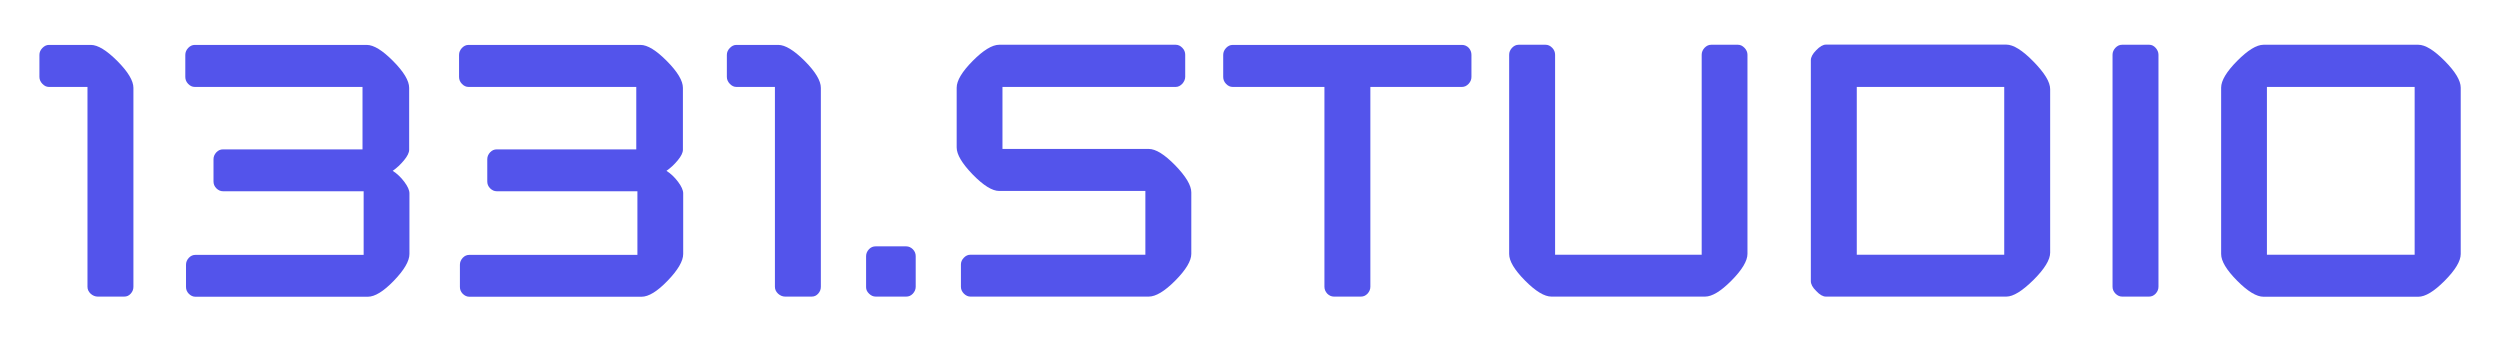
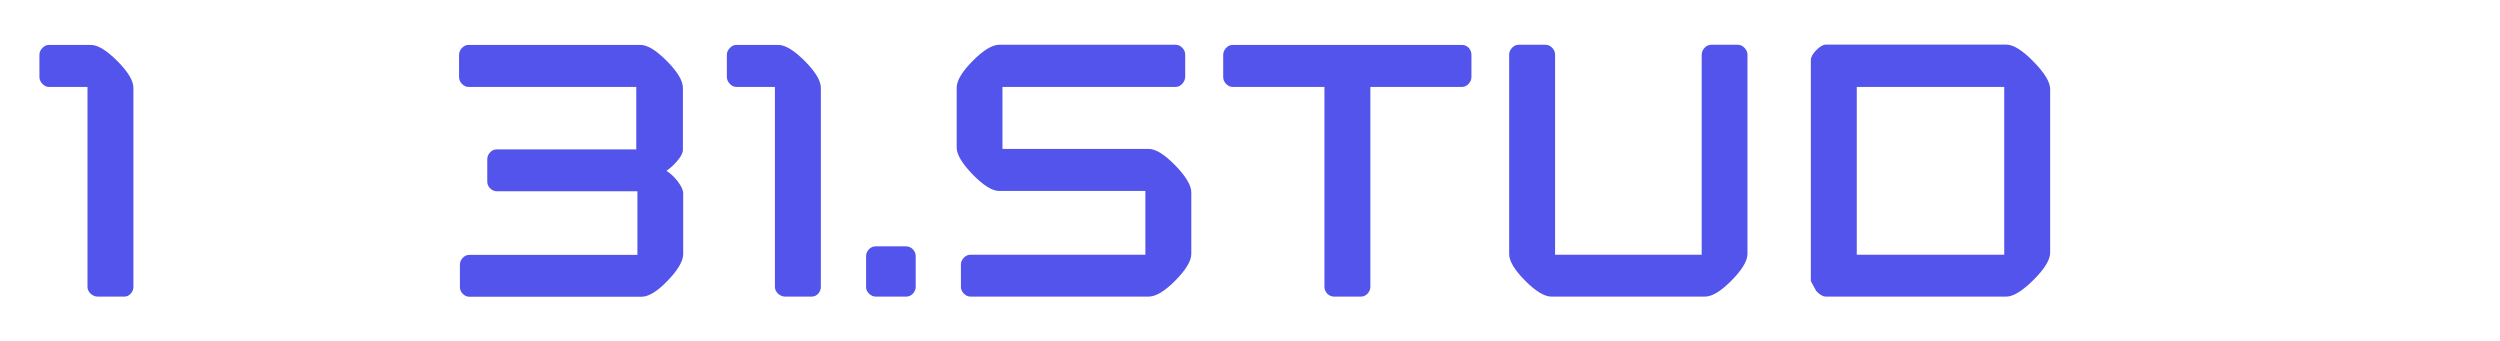
<svg xmlns="http://www.w3.org/2000/svg" width="249" height="34" viewBox="0 0 249 34" fill="none">
  <g clip-path="url(#clip0_3755_345)">
    <path d="M12.37 29.541H9.729C9.475 29.541 9.235 29.439 9.023 29.249C8.811 29.044 8.713 28.824 8.713 28.561V8.659H4.872C4.632 8.659 4.42 8.556 4.222 8.351C4.025 8.146 3.926 7.912 3.926 7.663V5.468C3.926 5.205 4.025 4.985 4.222 4.78C4.42 4.576 4.632 4.473 4.872 4.473H9.051C9.743 4.473 10.619 5.015 11.692 6.083C12.751 7.151 13.288 8.044 13.288 8.746V28.561C13.288 28.824 13.203 29.044 13.019 29.249C12.836 29.454 12.624 29.541 12.37 29.541Z" fill="#5354EB" />
-     <path d="M36.219 25.371V19.049H22.212C21.957 19.049 21.746 18.946 21.548 18.756C21.35 18.551 21.265 18.332 21.265 18.068V15.858C21.265 15.595 21.364 15.376 21.548 15.171C21.746 14.966 21.957 14.878 22.212 14.878H36.106V8.659H19.402C19.148 8.659 18.936 8.556 18.738 8.351C18.54 8.146 18.456 7.912 18.456 7.663V5.468C18.456 5.205 18.554 4.985 18.738 4.78C18.936 4.576 19.148 4.473 19.402 4.473H36.53C37.222 4.473 38.097 5.015 39.156 6.083C40.215 7.151 40.752 8.044 40.752 8.746V14.922C40.752 15.2 40.582 15.551 40.243 15.961C39.904 16.371 39.537 16.722 39.114 17.015C39.551 17.293 39.933 17.659 40.272 18.112C40.611 18.566 40.78 18.946 40.78 19.254V25.297C40.78 26 40.258 26.893 39.227 27.961C38.196 29.029 37.335 29.556 36.629 29.556H19.472C19.218 29.556 19.006 29.454 18.809 29.263C18.611 29.058 18.526 28.839 18.526 28.576V26.366C18.526 26.102 18.625 25.883 18.809 25.678C19.006 25.473 19.218 25.385 19.472 25.385H36.219V25.371Z" fill="#5354EB" />
    <path d="M63.486 25.371V19.049H49.478C49.224 19.049 49.012 18.946 48.815 18.756C48.617 18.551 48.532 18.332 48.532 18.068V15.858C48.532 15.595 48.631 15.376 48.815 15.171C49.012 14.966 49.224 14.878 49.478 14.878H63.373V8.659H46.668C46.414 8.659 46.202 8.556 46.005 8.351C45.807 8.146 45.722 7.912 45.722 7.663V5.468C45.722 5.205 45.821 4.985 46.005 4.78C46.202 4.576 46.414 4.473 46.668 4.473H63.796C64.488 4.473 65.364 5.015 66.423 6.083C67.482 7.151 68.018 8.044 68.018 8.746V14.922C68.018 15.2 67.849 15.551 67.51 15.961C67.171 16.371 66.804 16.722 66.38 17.015C66.818 17.293 67.199 17.659 67.538 18.112C67.877 18.566 68.046 18.946 68.046 19.254V25.297C68.046 26 67.524 26.893 66.493 27.961C65.463 29.029 64.601 29.556 63.895 29.556H46.753C46.499 29.556 46.287 29.454 46.089 29.263C45.892 29.058 45.807 28.839 45.807 28.576V26.366C45.807 26.102 45.906 25.883 46.089 25.678C46.287 25.473 46.499 25.385 46.753 25.385H63.486V25.371Z" fill="#5354EB" />
    <path d="M80.84 29.541H78.199C77.945 29.541 77.705 29.439 77.493 29.249C77.281 29.044 77.182 28.824 77.182 28.561V8.659H73.342C73.102 8.659 72.89 8.556 72.692 8.351C72.494 8.146 72.395 7.912 72.395 7.663V5.468C72.395 5.205 72.494 4.985 72.692 4.78C72.89 4.576 73.102 4.473 73.342 4.473H77.521C78.213 4.473 79.089 5.015 80.162 6.083C81.221 7.151 81.757 8.044 81.757 8.746V28.561C81.757 28.824 81.673 29.044 81.489 29.249C81.305 29.454 81.094 29.541 80.84 29.541Z" fill="#5354EB" />
    <path d="M86.262 28.605V25.517C86.262 25.254 86.361 25.034 86.544 24.829C86.742 24.624 86.954 24.537 87.208 24.537H90.258C90.512 24.537 90.724 24.639 90.921 24.829C91.119 25.034 91.204 25.254 91.204 25.517V28.561C91.204 28.824 91.105 29.044 90.921 29.249C90.724 29.454 90.512 29.541 90.258 29.541H87.222C86.968 29.541 86.756 29.439 86.558 29.249C86.361 29.059 86.262 28.854 86.262 28.605Z" fill="#5354EB" />
    <path d="M95.708 28.561V26.351C95.708 26.088 95.807 25.868 96.005 25.663C96.203 25.459 96.414 25.371 96.654 25.371H114.079V19.02H99.521C98.829 19.02 97.953 18.478 96.88 17.38C95.821 16.283 95.285 15.39 95.285 14.688V8.732C95.285 8.029 95.821 7.137 96.88 6.068C97.939 5 98.829 4.458 99.521 4.458H117.101C117.355 4.458 117.567 4.561 117.764 4.766C117.962 4.971 118.047 5.205 118.047 5.454V7.649C118.047 7.898 117.948 8.117 117.764 8.337C117.567 8.541 117.355 8.659 117.101 8.659H99.846V14.834H114.418C115.11 14.834 115.985 15.376 117.058 16.473C118.117 17.571 118.654 18.463 118.654 19.166V25.283C118.654 25.985 118.117 26.878 117.058 27.946C115.999 29.015 115.11 29.541 114.418 29.541H96.654C96.414 29.541 96.203 29.439 96.005 29.249C95.807 29.044 95.708 28.824 95.708 28.561Z" fill="#5354EB" />
    <path d="M131.913 28.561V8.659H122.777C122.523 8.659 122.311 8.556 122.113 8.351C121.916 8.146 121.831 7.912 121.831 7.663V5.468C121.831 5.205 121.93 4.985 122.113 4.78C122.311 4.576 122.523 4.473 122.777 4.473H145.61C145.878 4.473 146.104 4.576 146.288 4.766C146.471 4.971 146.556 5.205 146.556 5.468V7.663C146.556 7.927 146.457 8.146 146.273 8.351C146.076 8.556 145.864 8.659 145.61 8.659H136.488V28.561C136.488 28.824 136.389 29.044 136.206 29.249C136.008 29.454 135.796 29.541 135.542 29.541H132.859C132.605 29.541 132.393 29.439 132.195 29.249C132.012 29.044 131.913 28.824 131.913 28.561Z" fill="#5354EB" />
    <path d="M150.312 25.297V5.454C150.312 5.19 150.411 4.971 150.594 4.766C150.792 4.561 151.004 4.458 151.258 4.458H153.941C154.195 4.458 154.407 4.561 154.605 4.766C154.802 4.971 154.887 5.205 154.887 5.454V25.371H169.488V5.454C169.488 5.19 169.586 4.971 169.77 4.766C169.968 4.561 170.179 4.458 170.434 4.458H173.102C173.342 4.458 173.554 4.561 173.752 4.766C173.95 4.971 174.048 5.205 174.048 5.454V25.283C174.048 25.985 173.512 26.878 172.453 27.946C171.394 29.015 170.518 29.541 169.826 29.541H154.52C153.828 29.541 152.953 29.015 151.893 27.946C150.834 26.878 150.312 26 150.312 25.297Z" fill="#5354EB" />
-     <path d="M180.36 28.005V5.995C180.36 5.702 180.53 5.366 180.897 5C181.25 4.634 181.575 4.444 181.857 4.444H199.832C200.524 4.444 201.428 5 202.529 6.127C203.631 7.254 204.196 8.161 204.196 8.878V25.166C204.196 25.868 203.645 26.776 202.529 27.888C201.414 28.985 200.524 29.541 199.832 29.541H181.857C181.575 29.541 181.25 29.366 180.897 28.985C180.53 28.634 180.36 28.297 180.36 28.005ZM184.935 25.371H199.621V8.658H184.935V25.371Z" fill="#5354EB" />
-     <path d="M210.409 28.561V5.454C210.409 5.19 210.508 4.971 210.691 4.766C210.889 4.561 211.101 4.458 211.355 4.458H214.066C214.306 4.458 214.518 4.561 214.701 4.766C214.885 4.971 214.984 5.205 214.984 5.454V28.561C214.984 28.824 214.885 29.044 214.701 29.249C214.504 29.454 214.292 29.541 214.038 29.541H211.369C211.115 29.541 210.903 29.439 210.705 29.249C210.508 29.044 210.409 28.824 210.409 28.561Z" fill="#5354EB" />
-     <path d="M221.225 25.297V8.732C221.225 8.029 221.761 7.137 222.82 6.068C223.879 5 224.755 4.458 225.447 4.458H240.866C241.558 4.458 242.433 5 243.492 6.068C244.552 7.137 245.088 8.029 245.088 8.732V25.297C245.088 26 244.552 26.893 243.492 27.961C242.433 29.029 241.558 29.556 240.866 29.556H225.447C224.755 29.556 223.879 29.029 222.82 27.961C221.747 26.878 221.225 26 221.225 25.297ZM225.786 25.371H240.499V8.659H225.786V25.371Z" fill="#5354EB" />
+     <path d="M180.36 28.005V5.995C180.36 5.702 180.53 5.366 180.897 5C181.25 4.634 181.575 4.444 181.857 4.444H199.832C200.524 4.444 201.428 5 202.529 6.127C203.631 7.254 204.196 8.161 204.196 8.878V25.166C204.196 25.868 203.645 26.776 202.529 27.888C201.414 28.985 200.524 29.541 199.832 29.541H181.857C181.575 29.541 181.25 29.366 180.897 28.985ZM184.935 25.371H199.621V8.658H184.935V25.371Z" fill="#5354EB" />
  </g>
  <defs>
    <clipPath id="clip0_3755_345">
      <rect width="249" height="34" fill="white" />
    </clipPath>
  </defs>
</svg>